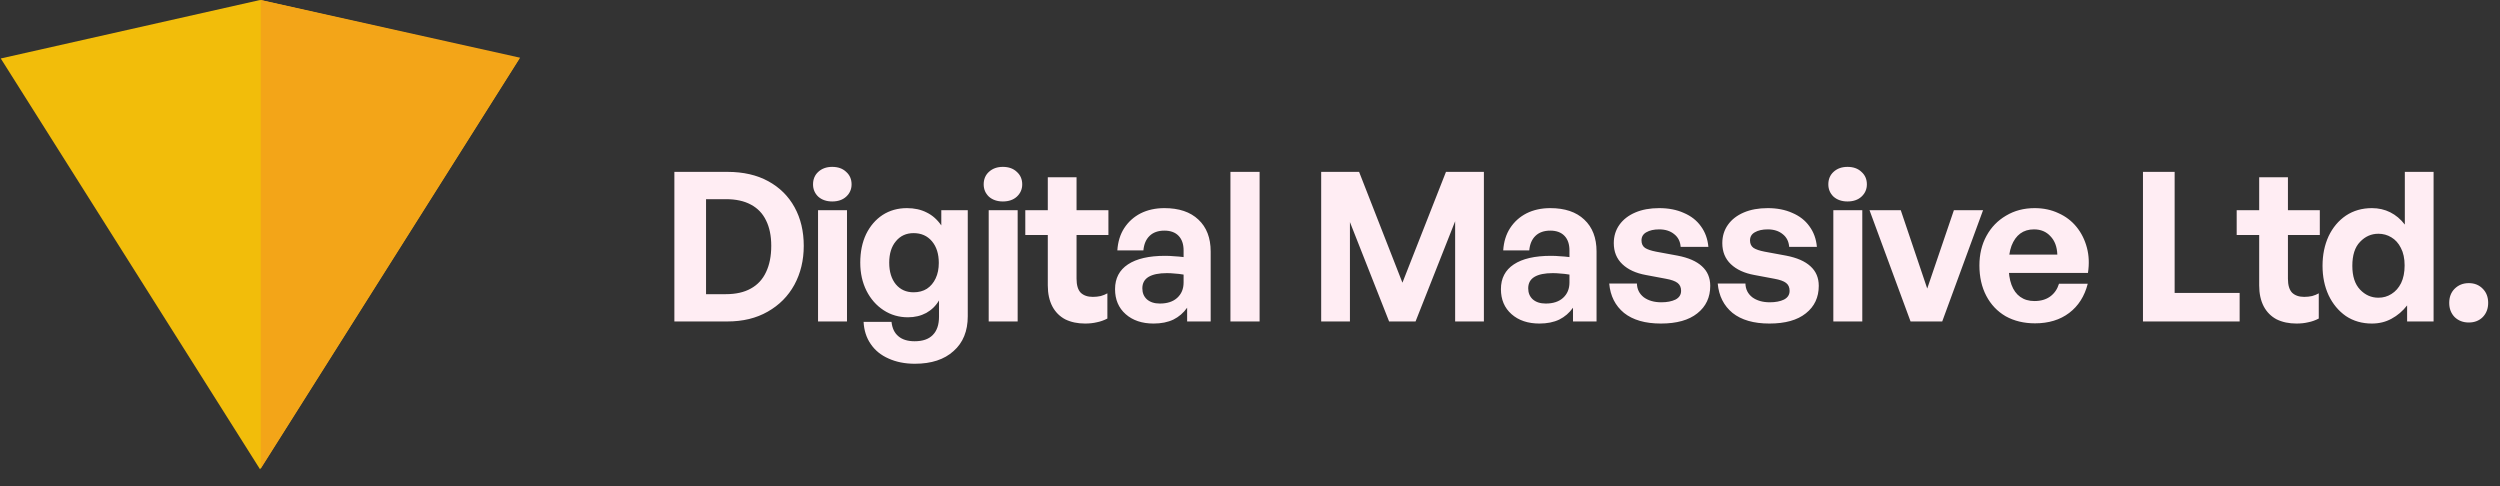
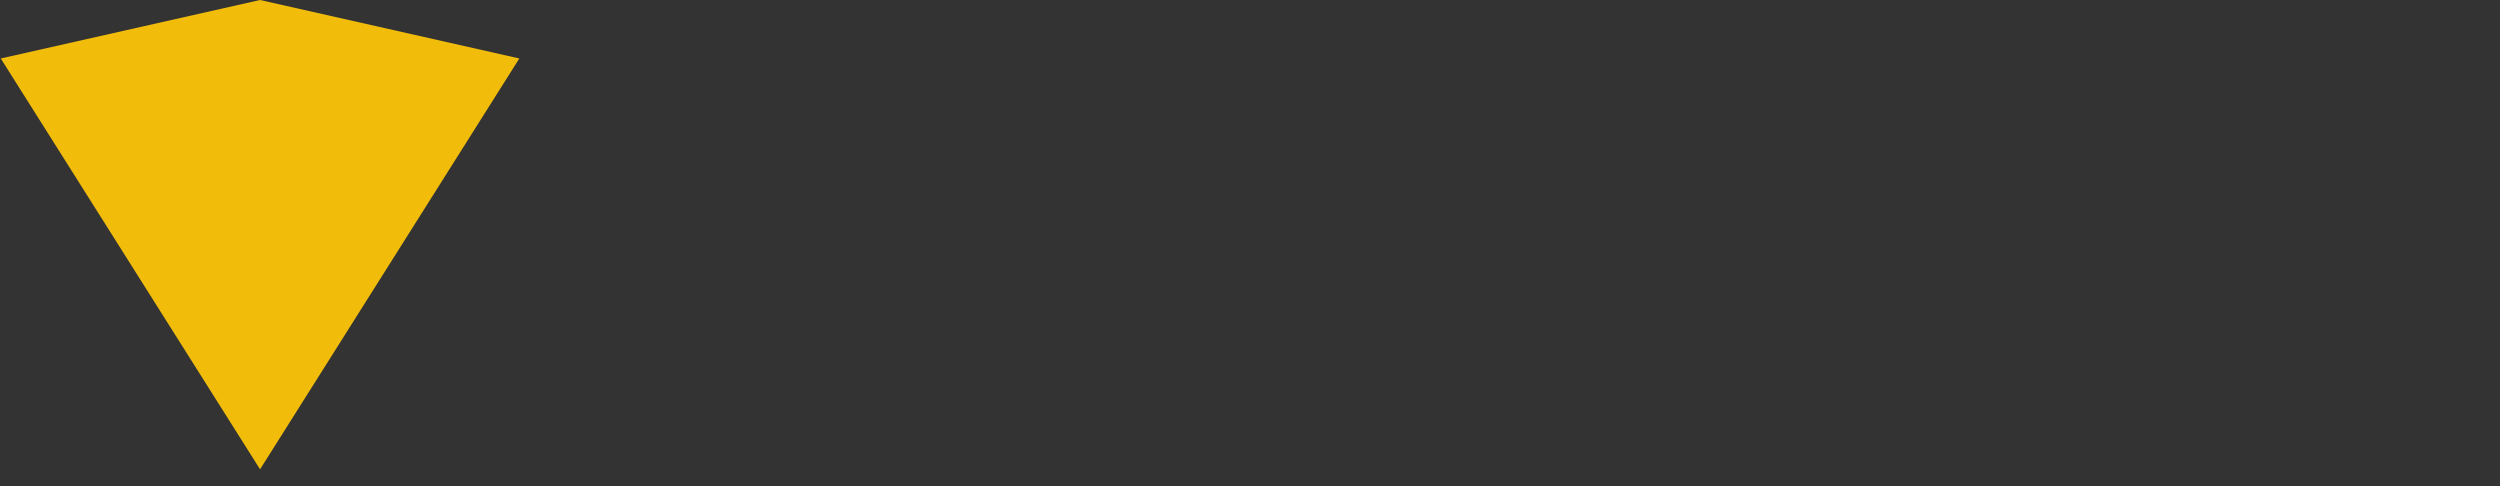
<svg xmlns="http://www.w3.org/2000/svg" width="144" height="28" viewBox="0 0 144 28" fill="none">
  <rect x="0" y="0" width="144" height="28" fill="#333333" stroke="none" />
  <path d="M14.979 27.032L0.044 3.368L14.979 -0L29.913 3.368L14.979 27.032Z" fill="#F2BD0A" />
-   <path d="M15.021 26.988L15.021 -6.30332e-05L29.956 3.324L15.021 26.988Z" fill="#F3A518" />
-   <path d="M41.904 18.516H38.844V9.9H41.904C42.816 9.9 43.6 10.08 44.256 10.44C44.912 10.8 45.416 11.3 45.768 11.94C46.12 12.58 46.296 13.32 46.296 14.16C46.296 14.992 46.116 15.74 45.756 16.404C45.396 17.06 44.884 17.576 44.22 17.952C43.564 18.328 42.792 18.516 41.904 18.516ZM40.668 11.472V16.944H41.808C42.384 16.944 42.864 16.836 43.248 16.62C43.64 16.404 43.932 16.088 44.124 15.672C44.324 15.256 44.424 14.752 44.424 14.16C44.424 13.584 44.324 13.096 44.124 12.696C43.932 12.296 43.64 11.992 43.248 11.784C42.864 11.576 42.384 11.472 41.808 11.472H40.668ZM48.787 18.516H47.119V12.108H48.787V18.516ZM49.051 10.62C49.051 10.9 48.947 11.136 48.739 11.328C48.539 11.512 48.271 11.604 47.935 11.604C47.607 11.604 47.339 11.512 47.131 11.328C46.931 11.136 46.831 10.9 46.831 10.62C46.831 10.324 46.931 10.084 47.131 9.9C47.339 9.708 47.607 9.612 47.935 9.612C48.271 9.612 48.539 9.708 48.739 9.9C48.947 10.084 49.051 10.324 49.051 10.62ZM52.695 20.952C52.127 20.952 51.623 20.852 51.183 20.652C50.743 20.46 50.399 20.18 50.151 19.812C49.903 19.452 49.767 19.028 49.743 18.54H51.351C51.391 18.908 51.523 19.184 51.747 19.368C51.971 19.56 52.283 19.656 52.683 19.656C53.147 19.656 53.495 19.536 53.727 19.296C53.967 19.056 54.087 18.704 54.087 18.24V17.304C53.911 17.608 53.667 17.848 53.355 18.024C53.043 18.192 52.691 18.276 52.299 18.276C51.779 18.276 51.311 18.14 50.895 17.868C50.479 17.596 50.151 17.224 49.911 16.752C49.671 16.272 49.551 15.732 49.551 15.132C49.551 14.508 49.663 13.96 49.887 13.488C50.119 13.016 50.435 12.648 50.835 12.384C51.243 12.12 51.711 11.988 52.239 11.988C52.671 11.988 53.051 12.072 53.379 12.24C53.707 12.4 53.987 12.648 54.219 12.984V12.108H55.743V18.216C55.743 19.072 55.471 19.74 54.927 20.22C54.391 20.708 53.647 20.952 52.695 20.952ZM51.219 15.132C51.219 15.652 51.347 16.068 51.603 16.38C51.859 16.684 52.199 16.836 52.623 16.836C52.919 16.836 53.175 16.768 53.391 16.632C53.607 16.488 53.775 16.288 53.895 16.032C54.015 15.776 54.075 15.48 54.075 15.144C54.075 14.624 53.943 14.208 53.679 13.896C53.415 13.584 53.063 13.428 52.623 13.428C52.199 13.428 51.859 13.584 51.603 13.896C51.347 14.2 51.219 14.612 51.219 15.132ZM58.617 18.516H56.949V12.108H58.617V18.516ZM58.88 10.62C58.88 10.9 58.776 11.136 58.569 11.328C58.368 11.512 58.1 11.604 57.764 11.604C57.437 11.604 57.169 11.512 56.961 11.328C56.761 11.136 56.66 10.9 56.66 10.62C56.66 10.324 56.761 10.084 56.961 9.9C57.169 9.708 57.437 9.612 57.764 9.612C58.1 9.612 58.368 9.708 58.569 9.9C58.776 10.084 58.88 10.324 58.88 10.62ZM63.785 16.896V18.348C63.585 18.452 63.381 18.524 63.173 18.564C62.973 18.612 62.749 18.636 62.501 18.636C62.069 18.636 61.689 18.556 61.361 18.396C61.041 18.228 60.793 17.98 60.617 17.652C60.441 17.316 60.353 16.912 60.353 16.44V13.536H59.057V12.108H60.353V10.212H62.009V12.108H63.845V13.536H62.009V16.056C62.009 16.424 62.089 16.692 62.249 16.86C62.417 17.02 62.649 17.1 62.945 17.1C63.105 17.1 63.257 17.084 63.401 17.052C63.545 17.012 63.673 16.96 63.785 16.896ZM68.379 18.516V17.724C68.171 18.02 67.907 18.248 67.587 18.408C67.267 18.56 66.887 18.636 66.447 18.636C65.783 18.636 65.247 18.456 64.839 18.096C64.431 17.736 64.227 17.256 64.227 16.656C64.227 16.032 64.475 15.556 64.971 15.228C65.467 14.9 66.179 14.736 67.107 14.736C67.291 14.736 67.467 14.744 67.635 14.76C67.803 14.768 67.983 14.784 68.175 14.808V14.424C68.175 14.064 68.079 13.784 67.887 13.584C67.695 13.384 67.423 13.284 67.071 13.284C66.711 13.284 66.427 13.384 66.219 13.584C66.011 13.784 65.891 14.064 65.859 14.424H64.359C64.391 13.928 64.523 13.5 64.755 13.14C64.995 12.772 65.311 12.488 65.703 12.288C66.103 12.088 66.559 11.988 67.071 11.988C67.911 11.988 68.563 12.208 69.027 12.648C69.499 13.088 69.735 13.7 69.735 14.484V18.516H68.379ZM65.799 16.608C65.799 16.872 65.887 17.084 66.063 17.244C66.247 17.404 66.495 17.484 66.807 17.484C67.231 17.484 67.563 17.376 67.803 17.16C68.051 16.936 68.175 16.64 68.175 16.272V15.816C67.983 15.784 67.811 15.764 67.659 15.756C67.507 15.74 67.359 15.732 67.215 15.732C66.751 15.732 66.399 15.804 66.159 15.948C65.919 16.092 65.799 16.312 65.799 16.608ZM72.553 18.516H70.873V9.9H72.553V18.516ZM80.012 18.516L77.756 12.792V18.516H76.1V9.9H78.284L80.78 16.284L83.288 9.9H85.472V18.516H83.816V12.744L81.536 18.516H80.012ZM90.605 18.516V17.724C90.397 18.02 90.133 18.248 89.813 18.408C89.493 18.56 89.113 18.636 88.673 18.636C88.009 18.636 87.473 18.456 87.065 18.096C86.657 17.736 86.453 17.256 86.453 16.656C86.453 16.032 86.701 15.556 87.197 15.228C87.693 14.9 88.405 14.736 89.333 14.736C89.517 14.736 89.693 14.744 89.861 14.76C90.029 14.768 90.209 14.784 90.401 14.808V14.424C90.401 14.064 90.305 13.784 90.113 13.584C89.921 13.384 89.649 13.284 89.297 13.284C88.937 13.284 88.653 13.384 88.445 13.584C88.237 13.784 88.117 14.064 88.085 14.424H86.585C86.617 13.928 86.749 13.5 86.981 13.14C87.221 12.772 87.537 12.488 87.929 12.288C88.329 12.088 88.785 11.988 89.297 11.988C90.137 11.988 90.789 12.208 91.253 12.648C91.725 13.088 91.961 13.7 91.961 14.484V18.516H90.605ZM88.025 16.608C88.025 16.872 88.113 17.084 88.289 17.244C88.473 17.404 88.721 17.484 89.033 17.484C89.457 17.484 89.789 17.376 90.029 17.16C90.277 16.936 90.401 16.64 90.401 16.272V15.816C90.209 15.784 90.037 15.764 89.885 15.756C89.733 15.74 89.585 15.732 89.441 15.732C88.977 15.732 88.625 15.804 88.385 15.948C88.145 16.092 88.025 16.312 88.025 16.608ZM98.51 16.464C98.51 17.128 98.263 17.656 97.766 18.048C97.278 18.44 96.579 18.636 95.666 18.636C94.763 18.636 94.055 18.432 93.543 18.024C93.038 17.608 92.754 17.044 92.691 16.332H94.287C94.294 16.66 94.427 16.924 94.683 17.124C94.947 17.316 95.282 17.412 95.691 17.412C96.019 17.412 96.29 17.36 96.507 17.256C96.722 17.144 96.831 16.976 96.831 16.752C96.831 16.552 96.763 16.4 96.626 16.296C96.49 16.192 96.266 16.112 95.954 16.056L94.802 15.84C94.227 15.736 93.775 15.528 93.447 15.216C93.118 14.904 92.954 14.5 92.954 14.004C92.954 13.604 93.062 13.252 93.278 12.948C93.495 12.644 93.799 12.408 94.191 12.24C94.582 12.072 95.043 11.988 95.57 11.988C96.106 11.988 96.579 12.08 96.987 12.264C97.403 12.44 97.731 12.696 97.971 13.032C98.219 13.368 98.362 13.764 98.403 14.22H96.806C96.782 13.908 96.659 13.664 96.434 13.488C96.21 13.304 95.922 13.212 95.57 13.212C95.266 13.212 95.019 13.268 94.826 13.38C94.642 13.484 94.55 13.64 94.55 13.848C94.55 14.04 94.618 14.184 94.754 14.28C94.891 14.368 95.103 14.44 95.391 14.496L96.626 14.724C97.251 14.844 97.719 15.048 98.031 15.336C98.35 15.624 98.51 16 98.51 16.464ZM104.761 16.464C104.761 17.128 104.513 17.656 104.017 18.048C103.529 18.44 102.829 18.636 101.917 18.636C101.013 18.636 100.305 18.432 99.793 18.024C99.289 17.608 99.005 17.044 98.941 16.332H100.537C100.545 16.66 100.677 16.924 100.933 17.124C101.197 17.316 101.533 17.412 101.941 17.412C102.269 17.412 102.541 17.36 102.757 17.256C102.973 17.144 103.081 16.976 103.081 16.752C103.081 16.552 103.013 16.4 102.877 16.296C102.741 16.192 102.517 16.112 102.205 16.056L101.053 15.84C100.477 15.736 100.025 15.528 99.697 15.216C99.369 14.904 99.205 14.5 99.205 14.004C99.205 13.604 99.313 13.252 99.529 12.948C99.745 12.644 100.049 12.408 100.441 12.24C100.833 12.072 101.293 11.988 101.821 11.988C102.357 11.988 102.829 12.08 103.237 12.264C103.653 12.44 103.981 12.696 104.221 13.032C104.469 13.368 104.613 13.764 104.653 14.22H103.057C103.033 13.908 102.909 13.664 102.685 13.488C102.461 13.304 102.173 13.212 101.821 13.212C101.517 13.212 101.269 13.268 101.077 13.38C100.893 13.484 100.801 13.64 100.801 13.848C100.801 14.04 100.869 14.184 101.005 14.28C101.141 14.368 101.353 14.44 101.641 14.496L102.877 14.724C103.501 14.844 103.969 15.048 104.281 15.336C104.601 15.624 104.761 16 104.761 16.464ZM107.268 18.516H105.6V12.108H107.268V18.516ZM107.532 10.62C107.532 10.9 107.428 11.136 107.22 11.328C107.02 11.512 106.752 11.604 106.416 11.604C106.088 11.604 105.82 11.512 105.612 11.328C105.412 11.136 105.312 10.9 105.312 10.62C105.312 10.324 105.412 10.084 105.612 9.9C105.82 9.708 106.088 9.612 106.416 9.612C106.752 9.612 107.02 9.708 107.22 9.9C107.428 10.084 107.532 10.324 107.532 10.62ZM114.224 12.108L111.872 18.516H110.048L107.684 12.108H109.484L111.008 16.62L112.544 12.108H114.224ZM117.218 18.624C116.578 18.624 116.014 18.488 115.526 18.216C115.046 17.936 114.674 17.544 114.41 17.04C114.146 16.536 114.014 15.952 114.014 15.288C114.014 14.648 114.15 14.08 114.422 13.584C114.694 13.088 115.07 12.7 115.55 12.42C116.03 12.132 116.578 11.988 117.194 11.988C117.698 11.988 118.154 12.084 118.562 12.276C118.978 12.46 119.326 12.724 119.606 13.068C119.886 13.412 120.086 13.812 120.206 14.268C120.326 14.716 120.346 15.2 120.266 15.72H114.998V14.664H118.502C118.486 14.216 118.354 13.864 118.106 13.608C117.866 13.344 117.55 13.212 117.158 13.212C116.846 13.212 116.582 13.292 116.366 13.452C116.15 13.612 115.982 13.848 115.862 14.16C115.75 14.464 115.694 14.84 115.694 15.288C115.694 15.728 115.75 16.1 115.862 16.404C115.974 16.708 116.142 16.94 116.366 17.1C116.59 17.26 116.862 17.34 117.182 17.34C117.55 17.34 117.854 17.252 118.094 17.076C118.334 16.9 118.502 16.656 118.598 16.344H120.254C120.07 17.064 119.714 17.624 119.186 18.024C118.658 18.424 118.002 18.624 117.218 18.624ZM129.003 18.516H123.435V9.9H125.259V16.872H129.003V18.516ZM133.561 16.896V18.348C133.361 18.452 133.157 18.524 132.949 18.564C132.749 18.612 132.525 18.636 132.277 18.636C131.845 18.636 131.465 18.556 131.137 18.396C130.817 18.228 130.569 17.98 130.393 17.652C130.217 17.316 130.129 16.912 130.129 16.44V13.536H128.833V12.108H130.129V10.212H131.785V12.108H133.621V13.536H131.785V16.056C131.785 16.424 131.865 16.692 132.025 16.86C132.193 17.02 132.425 17.1 132.721 17.1C132.881 17.1 133.033 17.084 133.177 17.052C133.321 17.012 133.449 16.96 133.561 16.896ZM133.778 15.312C133.778 14.68 133.894 14.112 134.126 13.608C134.366 13.104 134.698 12.708 135.122 12.42C135.554 12.132 136.054 11.988 136.622 11.988C137.006 11.988 137.358 12.068 137.678 12.228C137.998 12.388 138.278 12.624 138.518 12.936V9.9H140.174V18.516H138.65V17.592C138.394 17.92 138.094 18.176 137.75 18.36C137.414 18.544 137.038 18.636 136.622 18.636C136.054 18.636 135.554 18.492 135.122 18.204C134.698 17.908 134.366 17.508 134.126 17.004C133.894 16.5 133.778 15.936 133.778 15.312ZM135.494 15.312C135.494 15.912 135.642 16.368 135.938 16.68C136.234 16.992 136.586 17.148 136.994 17.148C137.274 17.148 137.526 17.076 137.75 16.932C137.982 16.788 138.166 16.58 138.302 16.308C138.438 16.028 138.506 15.688 138.506 15.288C138.506 14.888 138.434 14.552 138.29 14.28C138.154 14.008 137.97 13.804 137.738 13.668C137.514 13.532 137.266 13.464 136.994 13.464C136.586 13.464 136.234 13.62 135.938 13.932C135.642 14.236 135.494 14.696 135.494 15.312ZM143.319 17.448C143.319 17.776 143.215 18.048 143.007 18.264C142.799 18.472 142.531 18.576 142.203 18.576C141.875 18.576 141.603 18.472 141.387 18.264C141.179 18.048 141.075 17.776 141.075 17.448C141.075 17.112 141.179 16.84 141.387 16.632C141.603 16.416 141.875 16.308 142.203 16.308C142.531 16.308 142.799 16.416 143.007 16.632C143.215 16.84 143.319 17.112 143.319 17.448Z" fill="#FFEDF3" />
</svg>